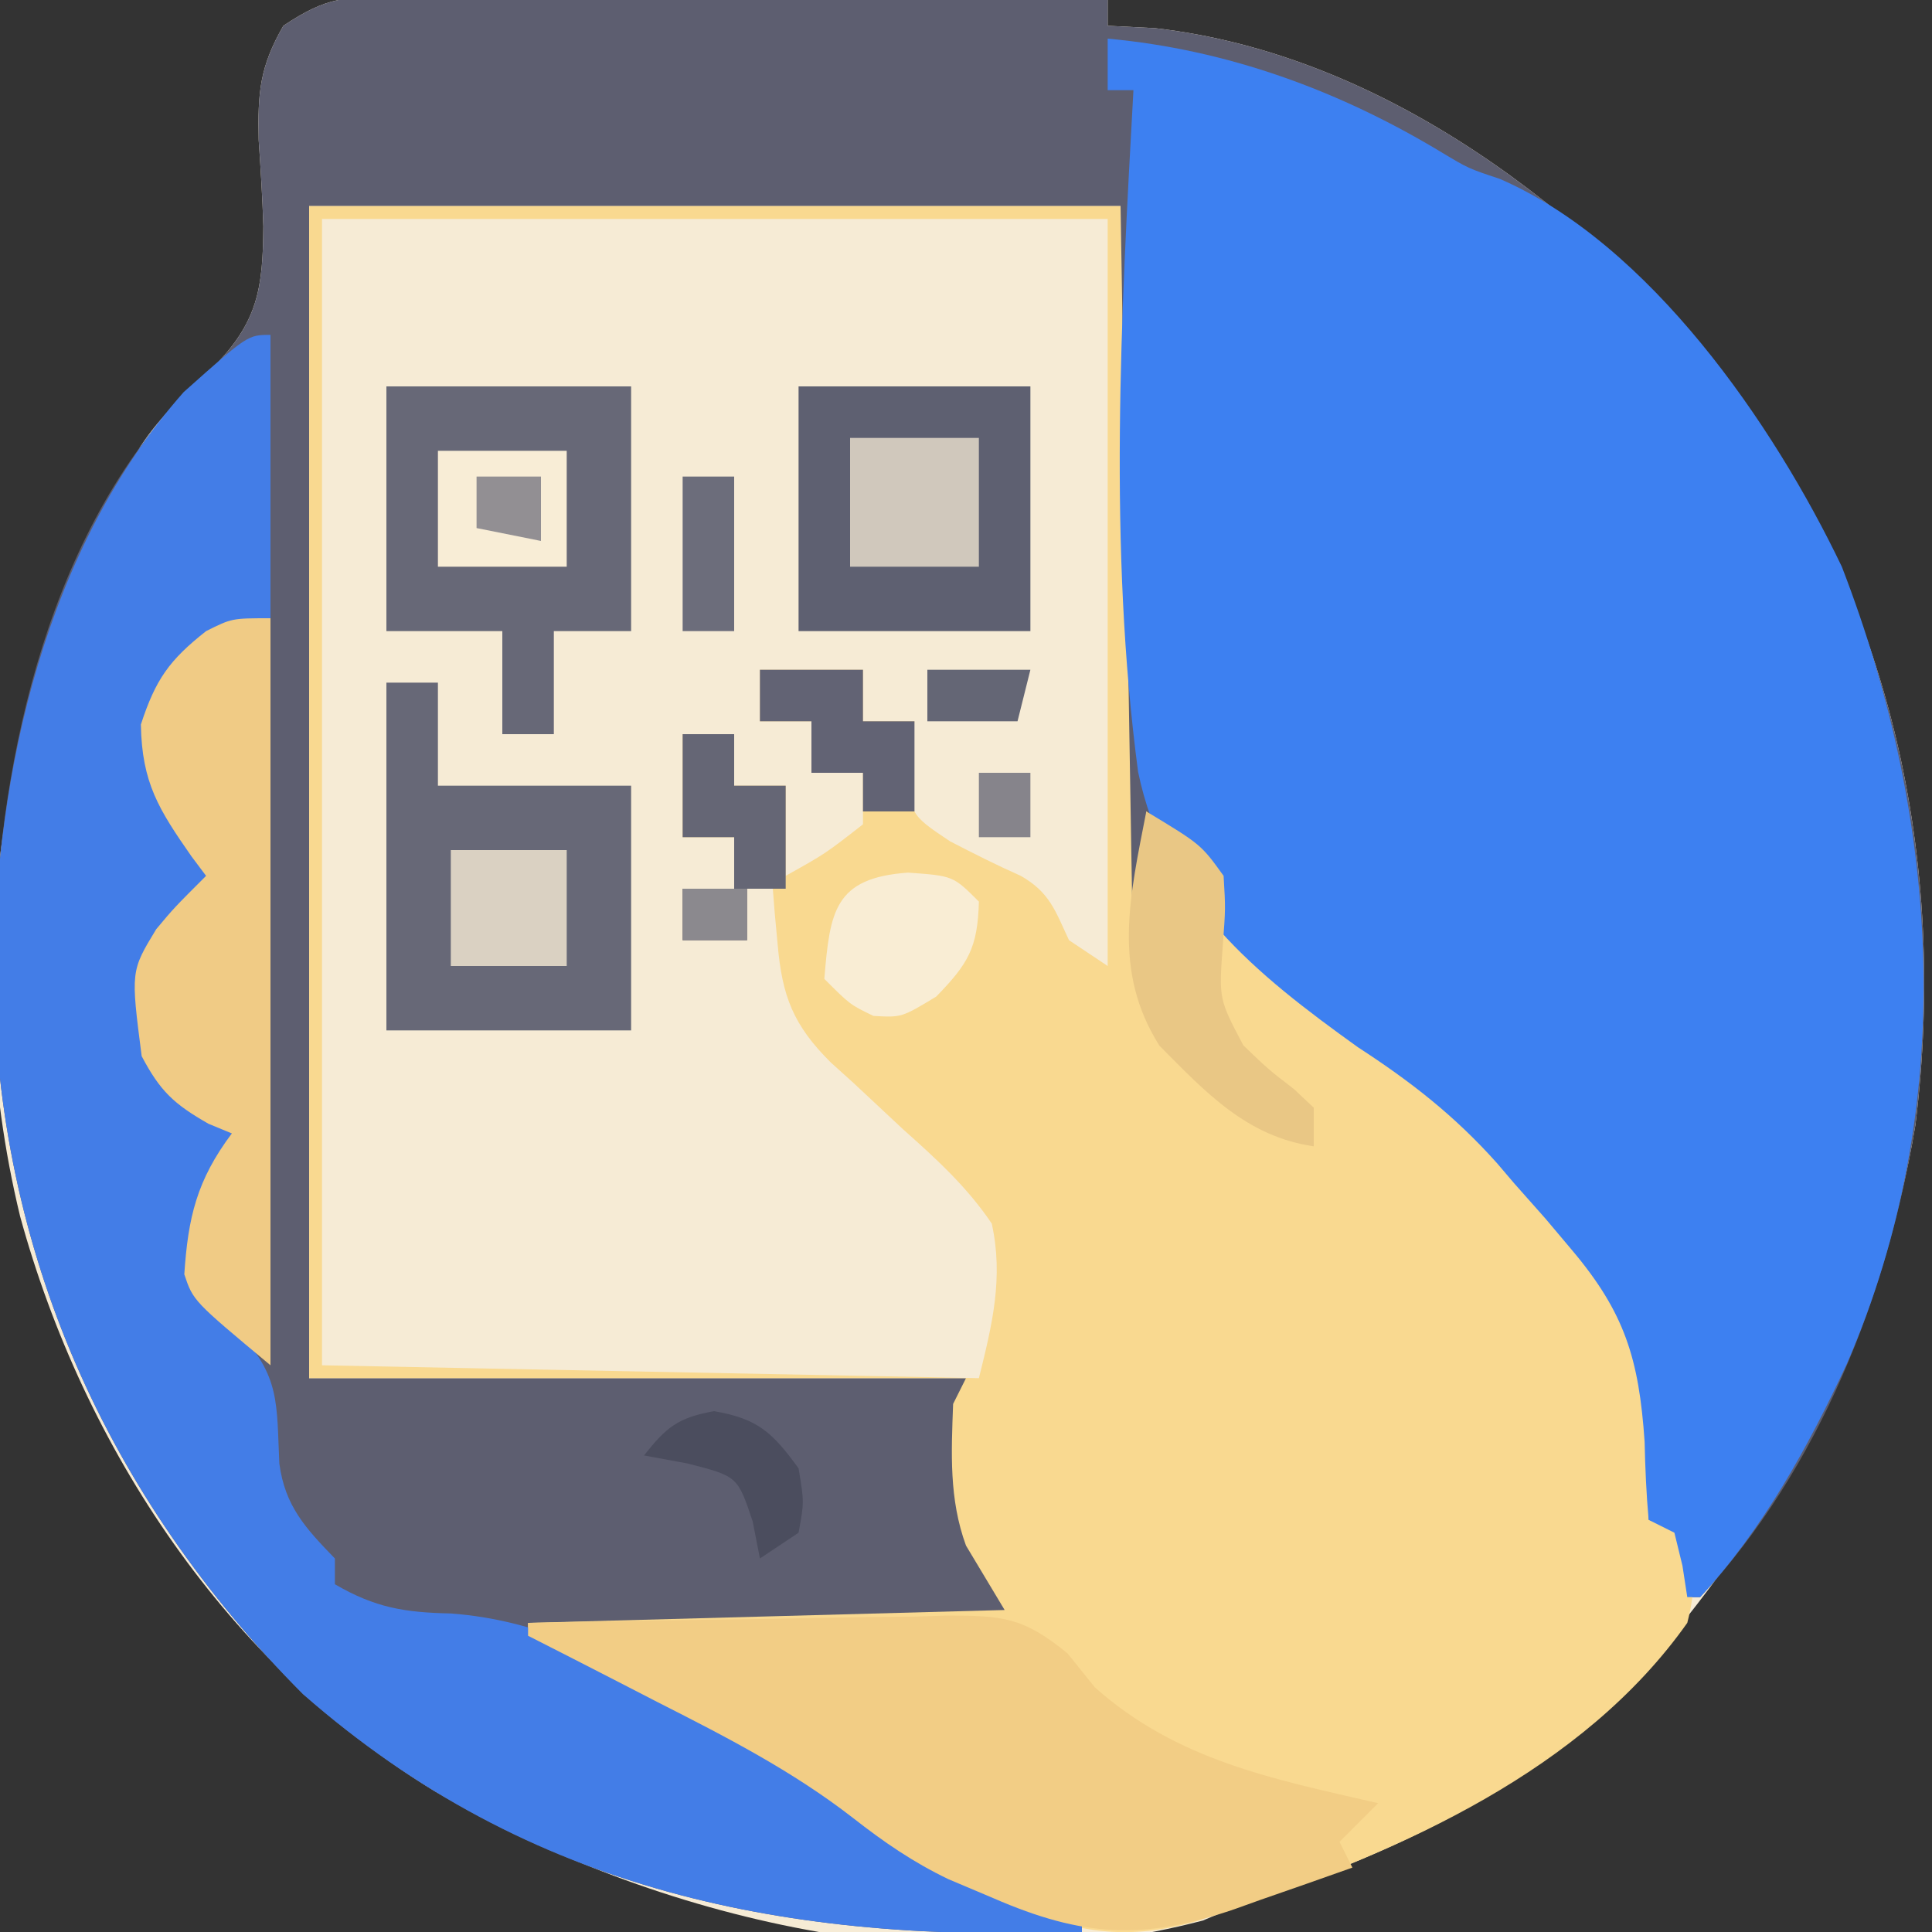
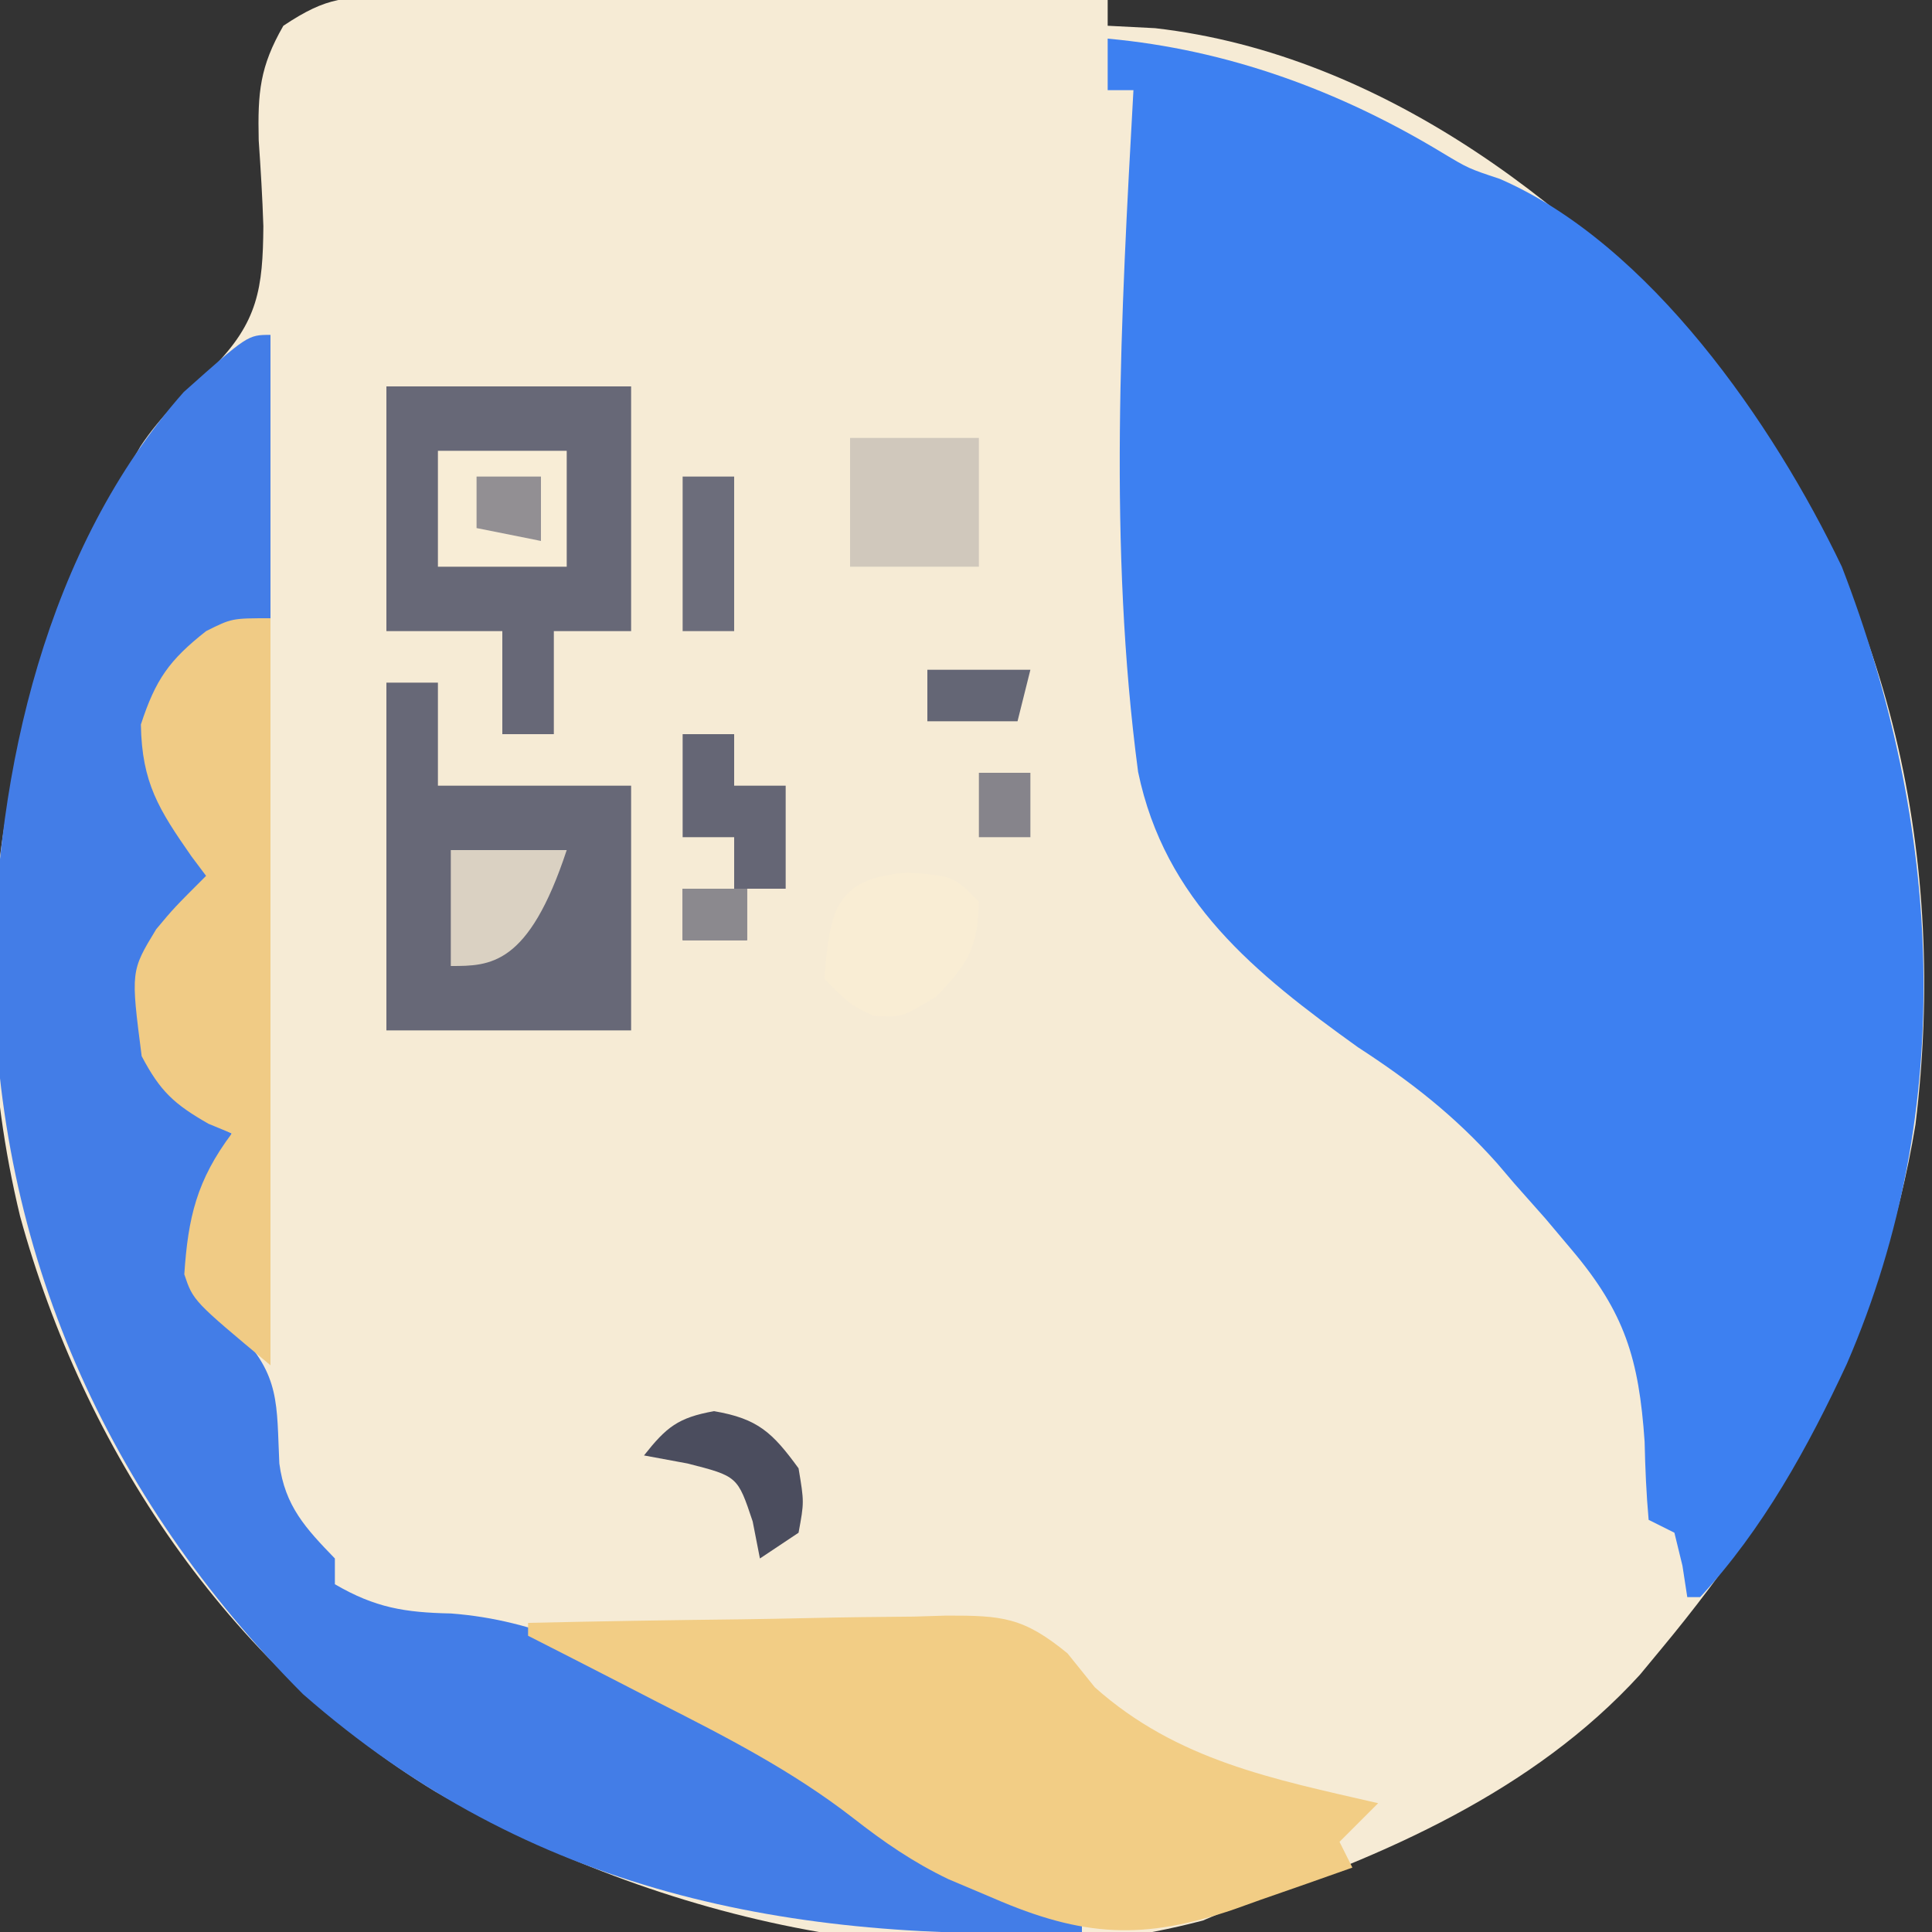
<svg xmlns="http://www.w3.org/2000/svg" version="1.1" width="150" height="150">
  <rect width="100%" height="100%" fill="#333333" stroke="none" />
  <path d="M0 0 C1.832 0 1.832 0 3.7 0 C5.678 0.016 5.678 0.016 7.697 0.032 C9.06 0.035 10.423 0.038 11.787 0.04 C15.372 0.048 18.958 0.068 22.543 0.09 C26.203 0.11 29.863 0.119 33.523 0.129 C40.702 0.151 47.881 0.185 55.06 0.227 C55.06 0.887 55.06 1.547 55.06 2.227 C56.277 2.289 57.494 2.351 58.747 2.415 C76.587 4.459 92.209 16.616 103.407 30.028 C115.891 46.643 120.29 67.052 117.776 87.543 C115.209 103.15 108.145 116.092 98.06 128.227 C97.508 128.893 96.956 129.56 96.388 130.247 C88.11 139.324 76.476 144.357 65.06 148.227 C64.2 148.593 63.34 148.959 62.454 149.336 C42.528 154.564 20.282 149.378 2.849 139.317 C-13.253 129.511 -24.436 112.692 -29.378 94.665 C-34.389 73.954 -30.54 53.176 -20.04 34.891 C-18.474 32.522 -16.521 30.708 -14.44 28.79 C-10.901 25.244 -10.53 22.603 -10.493 17.793 C-10.563 15.562 -10.701 13.345 -10.854 11.118 C-10.936 7.396 -10.772 5.419 -8.94 2.227 C-5.454 -0.097 -4.114 -0.017 0 0 Z " fill="#F6EBD5" transform="translate(30.94,-0.227)" />
-   <path d="M0 0 C1.832 0 1.832 0 3.7 0 C5.678 0.016 5.678 0.016 7.697 0.032 C9.06 0.035 10.423 0.038 11.787 0.04 C15.372 0.048 18.958 0.068 22.543 0.09 C26.203 0.11 29.863 0.119 33.523 0.129 C40.702 0.151 47.881 0.185 55.06 0.227 C55.06 0.887 55.06 1.547 55.06 2.227 C56.277 2.289 57.494 2.351 58.747 2.415 C76.587 4.459 92.209 16.616 103.407 30.028 C115.891 46.643 120.29 67.052 117.776 87.543 C115.594 100.811 110.301 114.242 101.06 124.227 C100.73 124.227 100.4 124.227 100.06 124.227 C99.936 123.423 99.812 122.618 99.685 121.79 C99.479 120.944 99.272 120.098 99.06 119.227 C98.4 118.897 97.74 118.567 97.06 118.227 C96.879 116.212 96.791 114.188 96.747 112.165 C96.306 105.717 95.207 102.125 91.06 97.227 C90.387 96.43 89.714 95.634 89.021 94.813 C79.557 84.148 69.18 74.263 59.06 64.227 C58.73 68.517 58.4 72.807 58.06 77.227 C57.4 76.897 56.74 76.567 56.06 76.227 C56.06 56.427 56.06 36.627 56.06 16.227 C35.27 16.227 14.48 16.227 -6.94 16.227 C-6.94 46.257 -6.94 76.287 -6.94 107.227 C9.89 107.227 26.72 107.227 44.06 107.227 C44.06 110.197 44.06 113.167 44.06 116.227 C44.918 119.762 46.432 122.971 48.06 126.227 C36.18 126.557 24.3 126.887 12.06 127.227 C18.982 130.956 18.982 130.956 25.91 134.675 C30.05 136.919 34.086 139.136 37.872 141.946 C41.014 144.194 43.913 145.63 47.497 147.04 C48.548 147.458 49.598 147.877 50.681 148.309 C51.466 148.612 52.251 148.915 53.06 149.227 C53.06 149.557 53.06 149.887 53.06 150.227 C30.351 151.065 10.195 147.201 -7.417 131.758 C-22.667 116.461 -31.208 97.331 -31.44 75.727 C-31.262 60.437 -27.591 42.29 -16.643 30.821 C-15.916 30.15 -15.189 29.48 -14.44 28.79 C-10.901 25.244 -10.53 22.603 -10.493 17.793 C-10.563 15.562 -10.701 13.345 -10.854 11.118 C-10.936 7.396 -10.772 5.419 -8.94 2.227 C-5.454 -0.097 -4.114 -0.017 0 0 Z " fill="#5D5E70" transform="translate(30.94,-0.227)" />
-   <path d="M0 0 C20.79 0 41.58 0 63 0 C63.33 19.8 63.66 39.6 64 60 C64.33 55.71 64.66 51.42 65 47 C71.167 52.071 76.813 57.627 82.452 63.267 C84.057 64.87 85.67 66.464 87.283 68.059 C103.723 84.406 103.723 84.406 104.195 92.234 C104.172 93.395 104.149 94.555 104.125 95.75 C104.107 96.92 104.089 98.091 104.07 99.297 C104.047 100.189 104.024 101.081 104 102 C105.485 102.495 105.485 102.495 107 103 C107.541 105.828 107.705 107.26 107 110 C98.886 121.474 84.879 127.634 72 132 C71.009 132.374 70.017 132.748 68.996 133.133 C62.923 134.891 58.85 133.861 53.125 131.375 C51.973 130.888 50.82 130.4 49.633 129.898 C46.9 128.587 44.627 127.023 42.242 125.156 C37.502 121.475 32.338 118.834 27 116.125 C26.034 115.627 25.069 115.13 24.074 114.617 C21.719 113.405 19.361 112.199 17 111 C17 110.67 17 110.34 17 110 C29.21 109.67 41.42 109.34 54 109 C53.01 107.35 52.02 105.7 51 104 C49.678 100.395 49.859 96.805 50 93 C50.33 92.34 50.66 91.68 51 91 C34.17 91 17.34 91 0 91 C0 60.97 0 30.94 0 0 Z M1 1 C1 30.37 1 59.74 1 90 C17.83 90.33 34.66 90.66 52 91 C53.033 86.87 53.926 83.191 53 79 C51.08 76.146 48.684 73.969 46.125 71.688 C44.834 70.485 43.545 69.281 42.258 68.074 C41.682 67.554 41.106 67.034 40.512 66.499 C37.57 63.583 36.723 61.316 36.375 57.312 C36.3 56.504 36.225 55.696 36.148 54.863 C36.099 54.248 36.05 53.634 36 53 C35.34 53 34.68 53 34 53 C34 54.32 34 55.64 34 57 C32.35 57 30.7 57 29 57 C29 55.68 29 54.36 29 53 C30.32 53 31.64 53 33 53 C33 51.68 33 50.36 33 49 C31.68 49 30.36 49 29 49 C29 46.36 29 43.72 29 41 C30.32 41 31.64 41 33 41 C33 42.32 33 43.64 33 45 C34.32 45 35.64 45 37 45 C37 47.31 37 49.62 37 52 C40.077 50.282 40.077 50.282 43 48 C43 46.68 43 45.36 43 44 C41.68 44 40.36 44 39 44 C39 42.68 39 41.36 39 40 C37.68 40 36.36 40 35 40 C35 38.68 35 37.36 35 36 C37.64 36 40.28 36 43 36 C43 37.32 43 38.64 43 40 C44.32 40 45.64 40 47 40 C46.876 41.072 46.752 42.145 46.625 43.25 C46.579 47.192 46.579 47.192 49.75 49.312 C51.561 50.253 53.385 51.171 55.25 52 C57.508 53.29 57.914 54.684 59 57 C59.99 57.66 60.98 58.32 62 59 C62 39.86 62 20.72 62 1 C41.87 1 21.74 1 1 1 Z " fill="#F9D990" transform="translate(24,16)" />
  <path d="M0 0 C9.294 0.845 18.005 4.036 25.965 8.852 C28.012 10.08 28.012 10.08 30.449 10.891 C42.095 15.955 51.703 29.927 57 41 C64.72 60.98 66.029 82.944 57.387 102.891 C54.383 109.351 50.867 115.741 46 121 C45.67 121 45.34 121 45 121 C44.876 120.196 44.752 119.391 44.625 118.562 C44.419 117.717 44.212 116.871 44 116 C43.01 115.505 43.01 115.505 42 115 C41.819 112.985 41.732 110.961 41.688 108.938 C41.246 102.489 40.147 98.899 36 94 C35.008 92.822 35.008 92.822 33.996 91.621 C33.193 90.715 32.39 89.809 31.562 88.875 C31.122 88.358 30.681 87.842 30.228 87.309 C26.944 83.632 23.563 80.993 19.426 78.305 C11.417 72.557 4.444 66.941 2.362 56.931 C0.046 39.486 1.025 21.522 2 4 C1.34 4 0.68 4 0 4 C0 2.68 0 1.36 0 0 Z " fill="#3D80F1" transform="translate(86,3)" />
  <path d="M0 0 C0 7.26 0 14.52 0 22 C-2.31 22.99 -4.62 23.98 -7 25 C-9.211 27.579 -9.002 28.949 -8.875 32.375 C-7.879 36.502 -6.531 38.652 -4 42 C-4.825 42.825 -5.65 43.65 -6.5 44.5 C-8.594 47.023 -9.419 48.775 -9.562 52.062 C-8.948 56.361 -8.078 58.013 -5 61 C-4.34 61.33 -3.68 61.66 -3 62 C-3.33 62.66 -3.66 63.32 -4 64 C-5.253 67.758 -5.822 71.083 -5 75 C-4.196 75.784 -3.391 76.567 -2.562 77.375 C0.785 80.804 0.468 83.01 0.688 87.625 C1.123 90.931 2.725 92.651 5 95 C5 95.66 5 96.32 5 97 C8.133 98.827 10.419 99.194 14.02 99.27 C20.786 99.788 25.823 102.438 31.688 105.688 C32.668 106.205 33.648 106.723 34.658 107.256 C39.857 110.052 44.56 113.074 49.206 116.703 C51.796 118.576 54.529 119.727 57.5 120.875 C58.542 121.285 59.583 121.695 60.656 122.117 C61.43 122.409 62.203 122.7 63 123 C63 123.33 63 123.66 63 124 C40.291 124.838 20.135 120.974 2.523 105.531 C-12.727 90.234 -21.268 71.104 -21.5 49.5 C-21.318 33.807 -17.414 16.519 -6.738 4.441 C-1.761 0 -1.761 0 0 0 Z " fill="#437DE7" transform="translate(21,26)" />
  <path d="M0 0 C5.463 -0.124 10.924 -0.214 16.388 -0.275 C18.246 -0.3 20.103 -0.334 21.96 -0.377 C24.634 -0.438 27.306 -0.466 29.98 -0.488 C31.221 -0.527 31.221 -0.527 32.487 -0.566 C36.797 -0.569 38.442 -0.459 41.884 2.37 C42.582 3.238 43.281 4.106 44 5 C50.382 10.689 57.872 12.128 66 14 C65.01 14.99 64.02 15.98 63 17 C63.495 17.99 63.495 17.99 64 19 C61.629 19.845 59.254 20.676 56.875 21.5 C56.21 21.738 55.545 21.977 54.859 22.223 C47.791 24.648 43.09 24.4 36.125 21.375 C34.973 20.888 33.82 20.4 32.633 19.898 C29.9 18.587 27.627 17.023 25.242 15.156 C20.502 11.475 15.338 8.834 10 6.125 C9.034 5.627 8.069 5.13 7.074 4.617 C4.719 3.405 2.361 2.199 0 1 C0 0.67 0 0.34 0 0 Z " fill="#F2CD85" transform="translate(41,126)" />
  <path d="M0 0 C0 19.14 0 38.28 0 58 C-6 53 -6 53 -6.691 50.938 C-6.399 46.538 -5.732 43.643 -3 40 C-3.598 39.752 -4.196 39.505 -4.812 39.25 C-7.48 37.726 -8.562 36.733 -10 34 C-10.851 27.401 -10.851 27.401 -8.875 24.148 C-7.5 22.5 -7.5 22.5 -5 20 C-5.373 19.504 -5.745 19.007 -6.129 18.496 C-8.665 14.855 -9.987 12.786 -10.062 8.25 C-8.919 4.751 -7.864 3.257 -5 1 C-3 0 -3 0 0 0 Z " fill="#F0CB85" transform="translate(21,48)" />
  <path d="M0 0 C1.32 0 2.64 0 4 0 C4 2.64 4 5.28 4 8 C8.95 8 13.9 8 19 8 C19 14.27 19 20.54 19 27 C12.73 27 6.46 27 0 27 C0 18.09 0 9.18 0 0 Z " fill="#676877" transform="translate(30,53)" />
  <path d="M0 0 C6.27 0 12.54 0 19 0 C19 6.27 19 12.54 19 19 C17.02 19 15.04 19 13 19 C13 21.64 13 24.28 13 27 C11.68 27 10.36 27 9 27 C9 24.36 9 21.72 9 19 C6.03 19 3.06 19 0 19 C0 12.73 0 6.46 0 0 Z " fill="#676877" transform="translate(30,30)" />
-   <path d="M0 0 C5.94 0 11.88 0 18 0 C18 6.27 18 12.54 18 19 C12.06 19 6.12 19 0 19 C0 12.73 0 6.46 0 0 Z " fill="#5E6071" transform="translate(62,30)" />
-   <path d="M0 0 C4.246 2.565 4.246 2.565 6 5 C6.152 7.535 6.152 7.535 5.938 10.375 C5.631 14.562 5.631 14.562 7.535 18.164 C9.455 20.007 9.455 20.007 11.469 21.562 C11.974 22.037 12.479 22.511 13 23 C13 23.99 13 24.98 13 26 C7.785 25.243 4.604 21.799 1.02 18.188 C-2.671 12.363 -1.277 6.56 0 0 Z " fill="#E9C785" transform="translate(89,63)" />
  <path d="M0 0 C3.3 0 6.6 0 10 0 C10 3.3 10 6.6 10 10 C6.7 10 3.4 10 0 10 C0 6.7 0 3.4 0 0 Z " fill="#D0C8BC" transform="translate(66,34)" />
  <path d="M0 0 C3.5 0.25 3.5 0.25 5.5 2.25 C5.406 5.817 4.698 7.047 2.188 9.625 C-0.5 11.25 -0.5 11.25 -2.688 11.125 C-4.5 10.25 -4.5 10.25 -6.5 8.25 C-6.061 2.987 -5.723 0.409 0 0 Z " fill="#F9EDD4" transform="translate(70.5,67.75)" />
  <path d="M0 0 C3.3 0 6.6 0 10 0 C10 2.97 10 5.94 10 9 C6.7 9 3.4 9 0 9 C0 6.03 0 3.06 0 0 Z " fill="#F8EDD6" transform="translate(34,35)" />
  <path d="M0 0 C1.32 0 2.64 0 4 0 C4 1.32 4 2.64 4 4 C5.32 4 6.64 4 8 4 C8 6.64 8 9.28 8 12 C7.01 12 6.02 12 5 12 C5 13.32 5 14.64 5 16 C3.35 16 1.7 16 0 16 C0 14.68 0 13.36 0 12 C1.32 12 2.64 12 4 12 C4 10.68 4 9.36 4 8 C2.68 8 1.36 8 0 8 C0 5.36 0 2.72 0 0 Z " fill="#656675" transform="translate(53,57)" />
-   <path d="M0 0 C2.97 0 5.94 0 9 0 C9 2.97 9 5.94 9 9 C6.03 9 3.06 9 0 9 C0 6.03 0 3.06 0 0 Z " fill="#DAD1C2" transform="translate(35,66)" />
-   <path d="M0 0 C2.64 0 5.28 0 8 0 C8 1.32 8 2.64 8 4 C9.32 4 10.64 4 12 4 C12 6.31 12 8.62 12 11 C10.68 11 9.36 11 8 11 C8 10.01 8 9.02 8 8 C6.68 8 5.36 8 4 8 C4 6.68 4 5.36 4 4 C2.68 4 1.36 4 0 4 C0 2.68 0 1.36 0 0 Z " fill="#626374" transform="translate(59,52)" />
+   <path d="M0 0 C2.97 0 5.94 0 9 0 C6.03 9 3.06 9 0 9 C0 6.03 0 3.06 0 0 Z " fill="#DAD1C2" transform="translate(35,66)" />
  <path d="M0 0 C3.411 0.582 4.538 1.664 6.562 4.438 C7 7.062 7 7.062 6.562 9.438 C5.572 10.098 4.582 10.758 3.562 11.438 C3.377 10.489 3.191 9.54 3 8.562 C1.828 5.054 1.828 5.054 -2.062 4.062 C-3.176 3.856 -4.29 3.65 -5.438 3.438 C-3.699 1.241 -2.8 0.503 0 0 Z " fill="#4B4D5E" transform="translate(55.438,109.562)" />
  <path d="M0 0 C1.32 0 2.64 0 4 0 C4 3.96 4 7.92 4 12 C2.68 12 1.36 12 0 12 C0 8.04 0 4.08 0 0 Z " fill="#6C6D7B" transform="translate(53,37)" />
  <path d="M0 0 C2.64 0 5.28 0 8 0 C7.67 1.32 7.34 2.64 7 4 C4.69 4 2.38 4 0 4 C0 2.68 0 1.36 0 0 Z " fill="#646675" transform="translate(72,52)" />
  <path d="M0 0 C1.65 0 3.3 0 5 0 C5 1.65 5 3.3 5 5 C3.35 4.67 1.7 4.34 0 4 C0 2.68 0 1.36 0 0 Z " fill="#928F93" transform="translate(37,37)" />
  <path d="M0 0 C1.65 0 3.3 0 5 0 C5 1.32 5 2.64 5 4 C3.35 4 1.7 4 0 4 C0 2.68 0 1.36 0 0 Z " fill="#8B898E" transform="translate(53,69)" />
  <path d="M0 0 C1.32 0 2.64 0 4 0 C4 1.65 4 3.3 4 5 C2.68 5 1.36 5 0 5 C0 3.35 0 1.7 0 0 Z " fill="#86848B" transform="translate(76,60)" />
</svg>